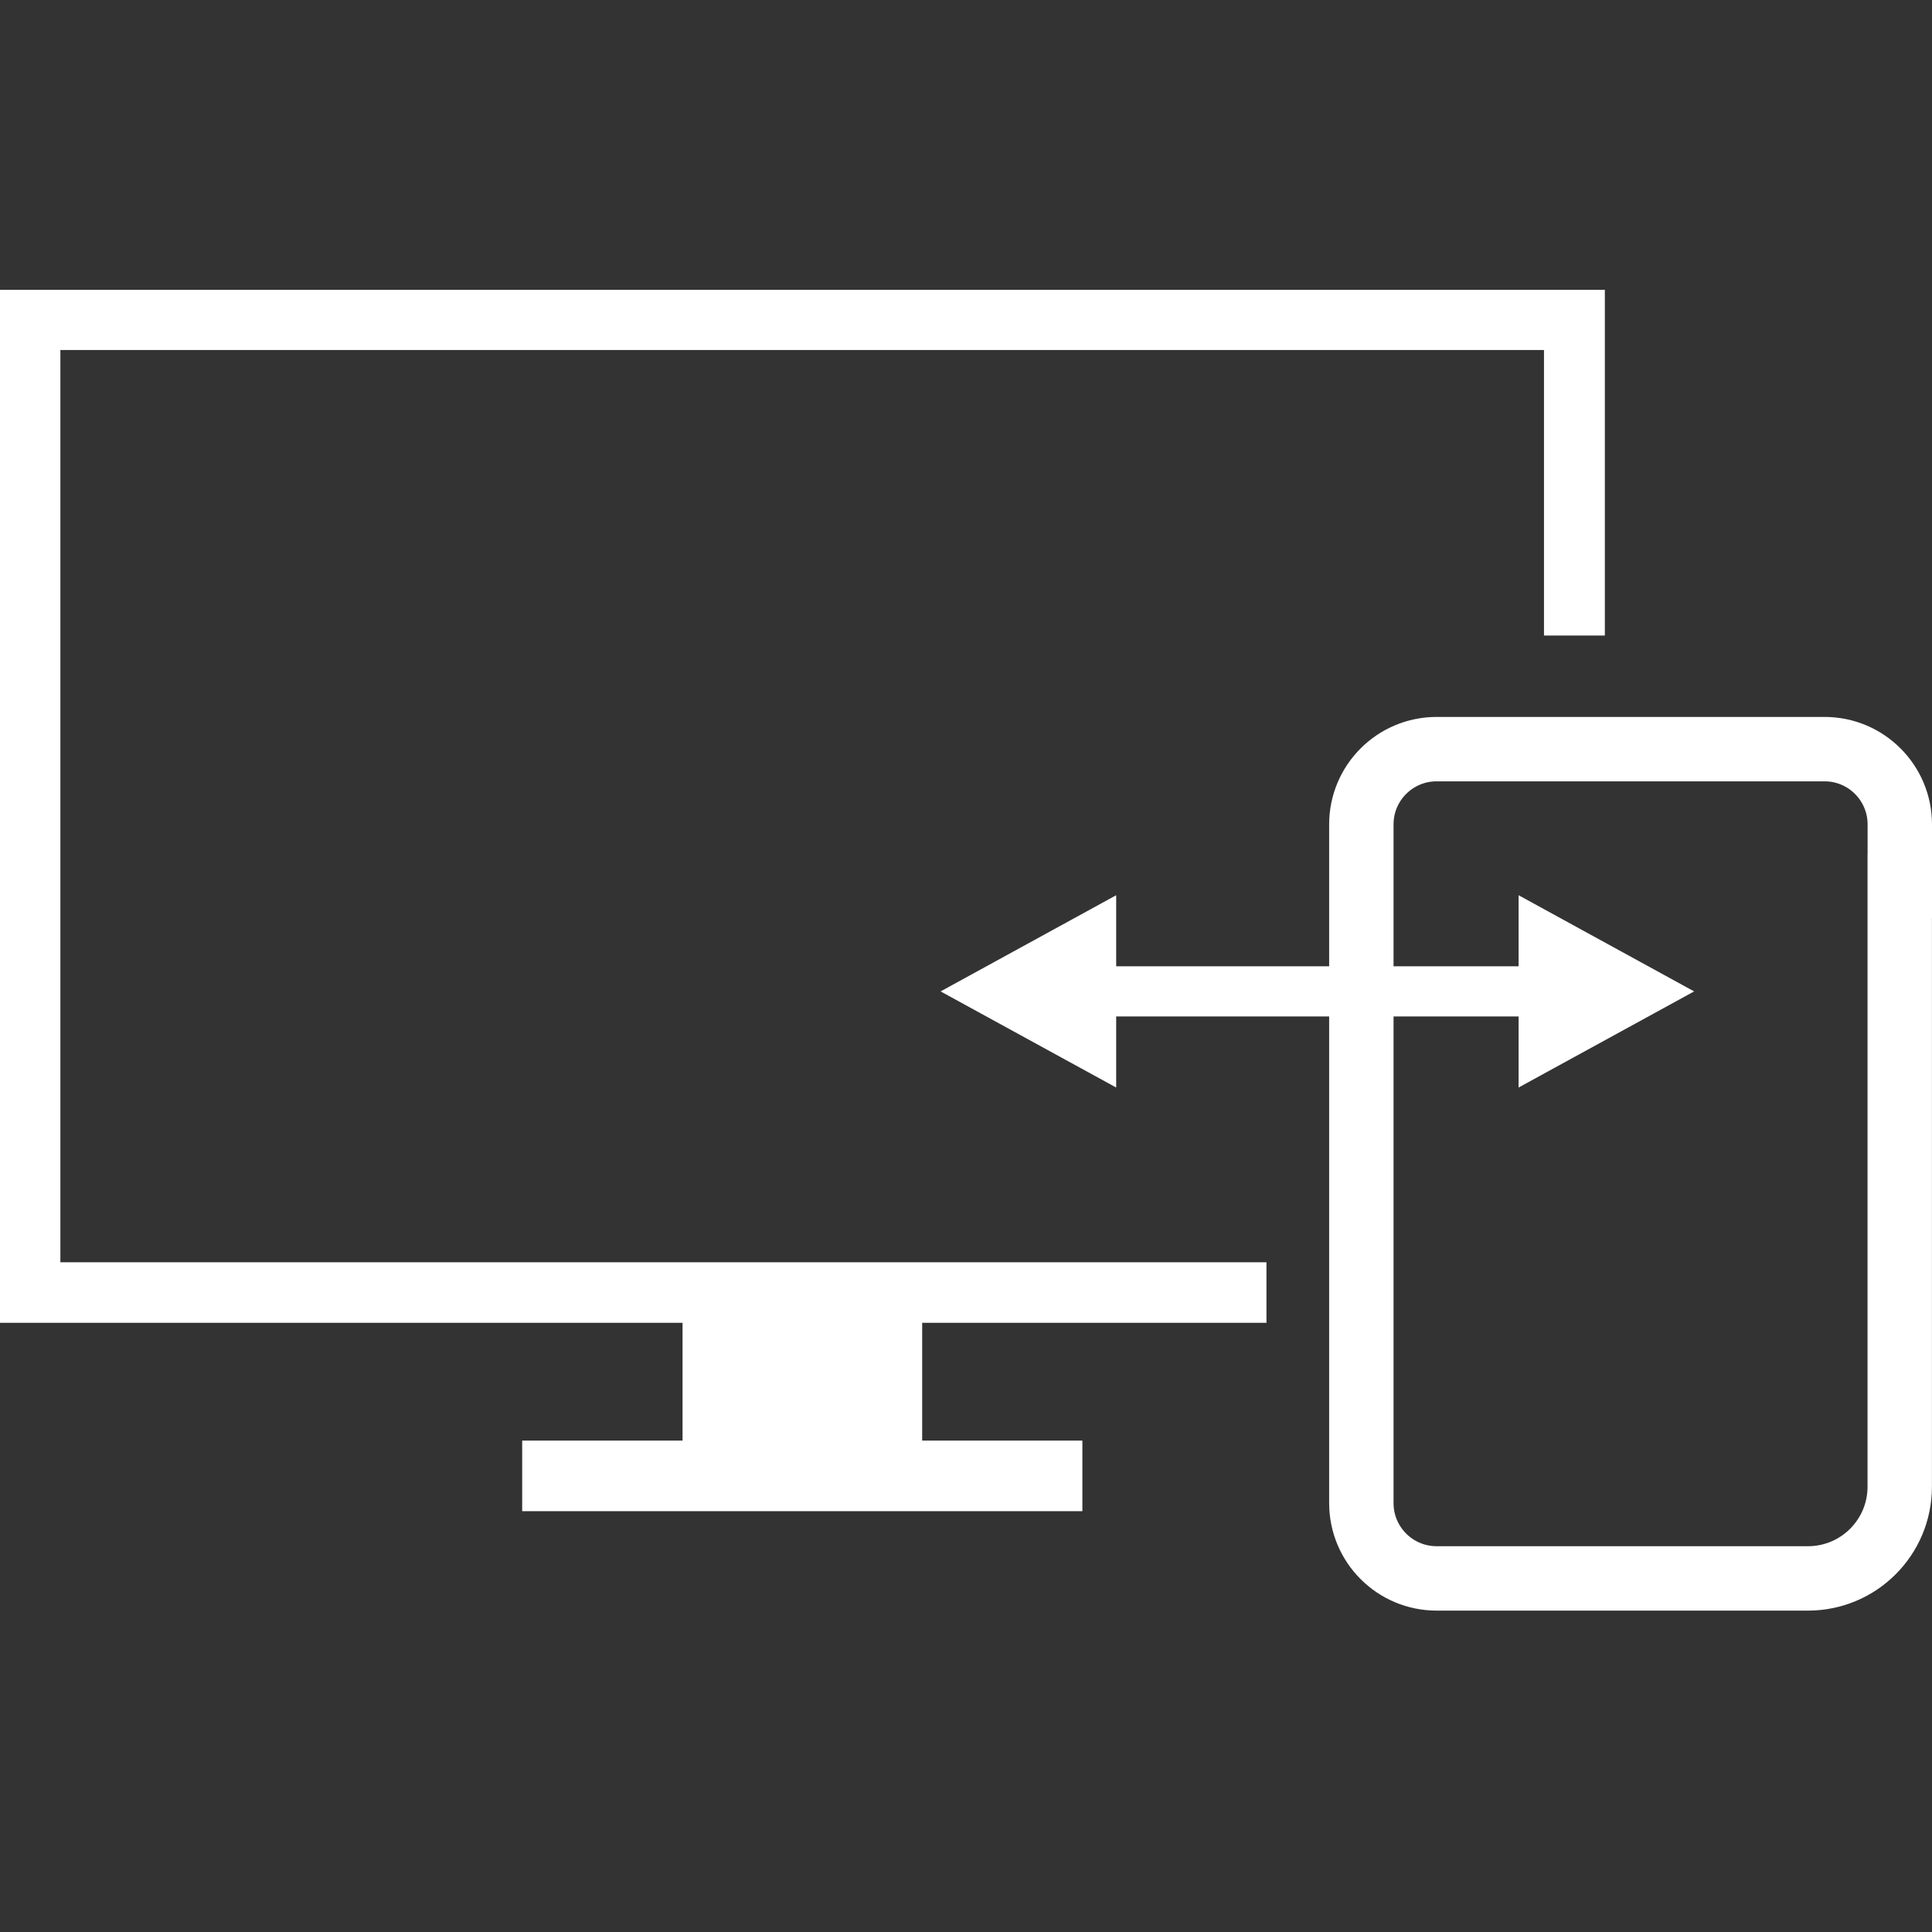
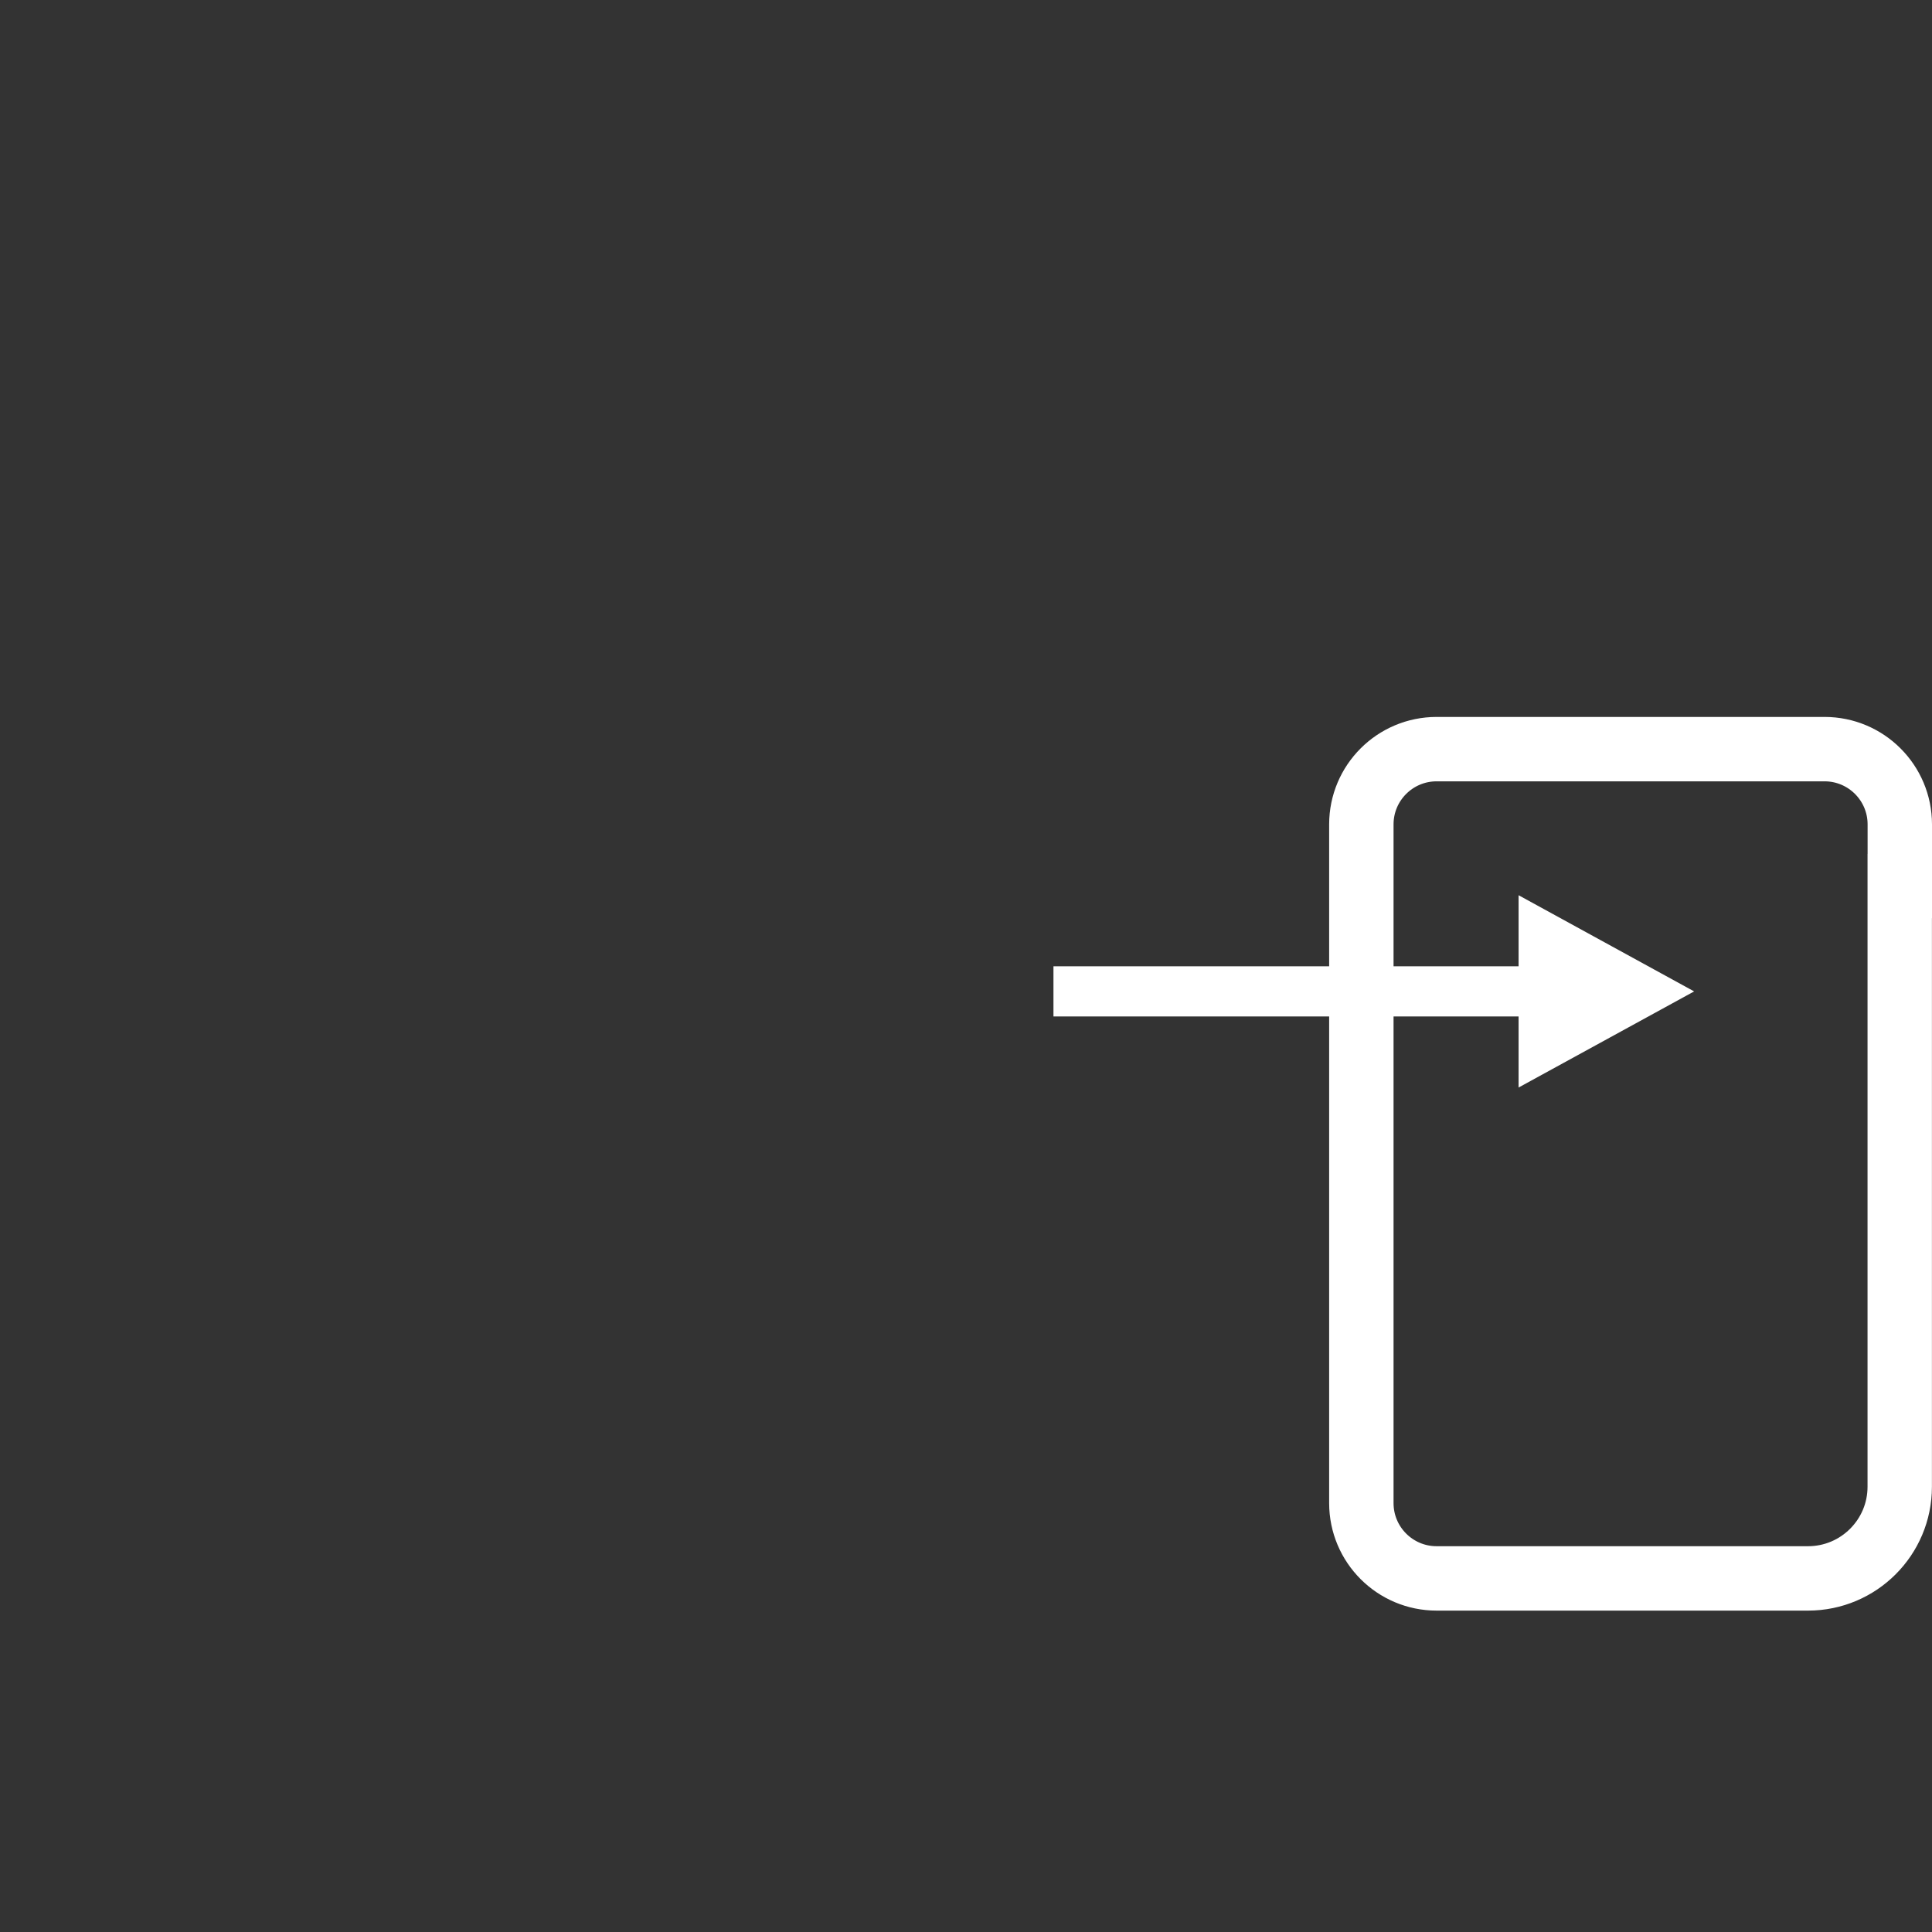
<svg xmlns="http://www.w3.org/2000/svg" width="60" height="60" viewBox="0 0 60 60" fill="none">
  <rect x="0" y="0" width="60" height="60" fill="#333333" stroke="none" />
  <path d="M59 27.517V25.602C59 24.312 57.955 23.265 56.663 23.265H44.616C43.326 23.265 42.278 24.309 42.278 25.602V46.681C42.278 47.971 43.323 49.019 44.616 49.019H56.15C57.723 49.019 58.998 47.743 58.998 46.171V27.517H59Z" stroke="white" stroke-width="2" stroke-miterlimit="10" />
-   <path d="M28.639 41.081H39.331V39.201H1.875V10.87H47.95V19.737H49.84V9H0V41.081H21.197V44.739H16.217V46.931H33.614V44.739H28.639V41.081Z" fill="white" />
-   <path d="M29.211 30.789L34.664 33.774V27.802L29.211 30.789Z" fill="white" />
  <path d="M52.613 30.789L47.161 27.802V33.774L52.613 30.789Z" fill="white" />
  <path d="M32.716 30.009V31.567H49.301V30.009H32.716Z" fill="white" />
</svg>